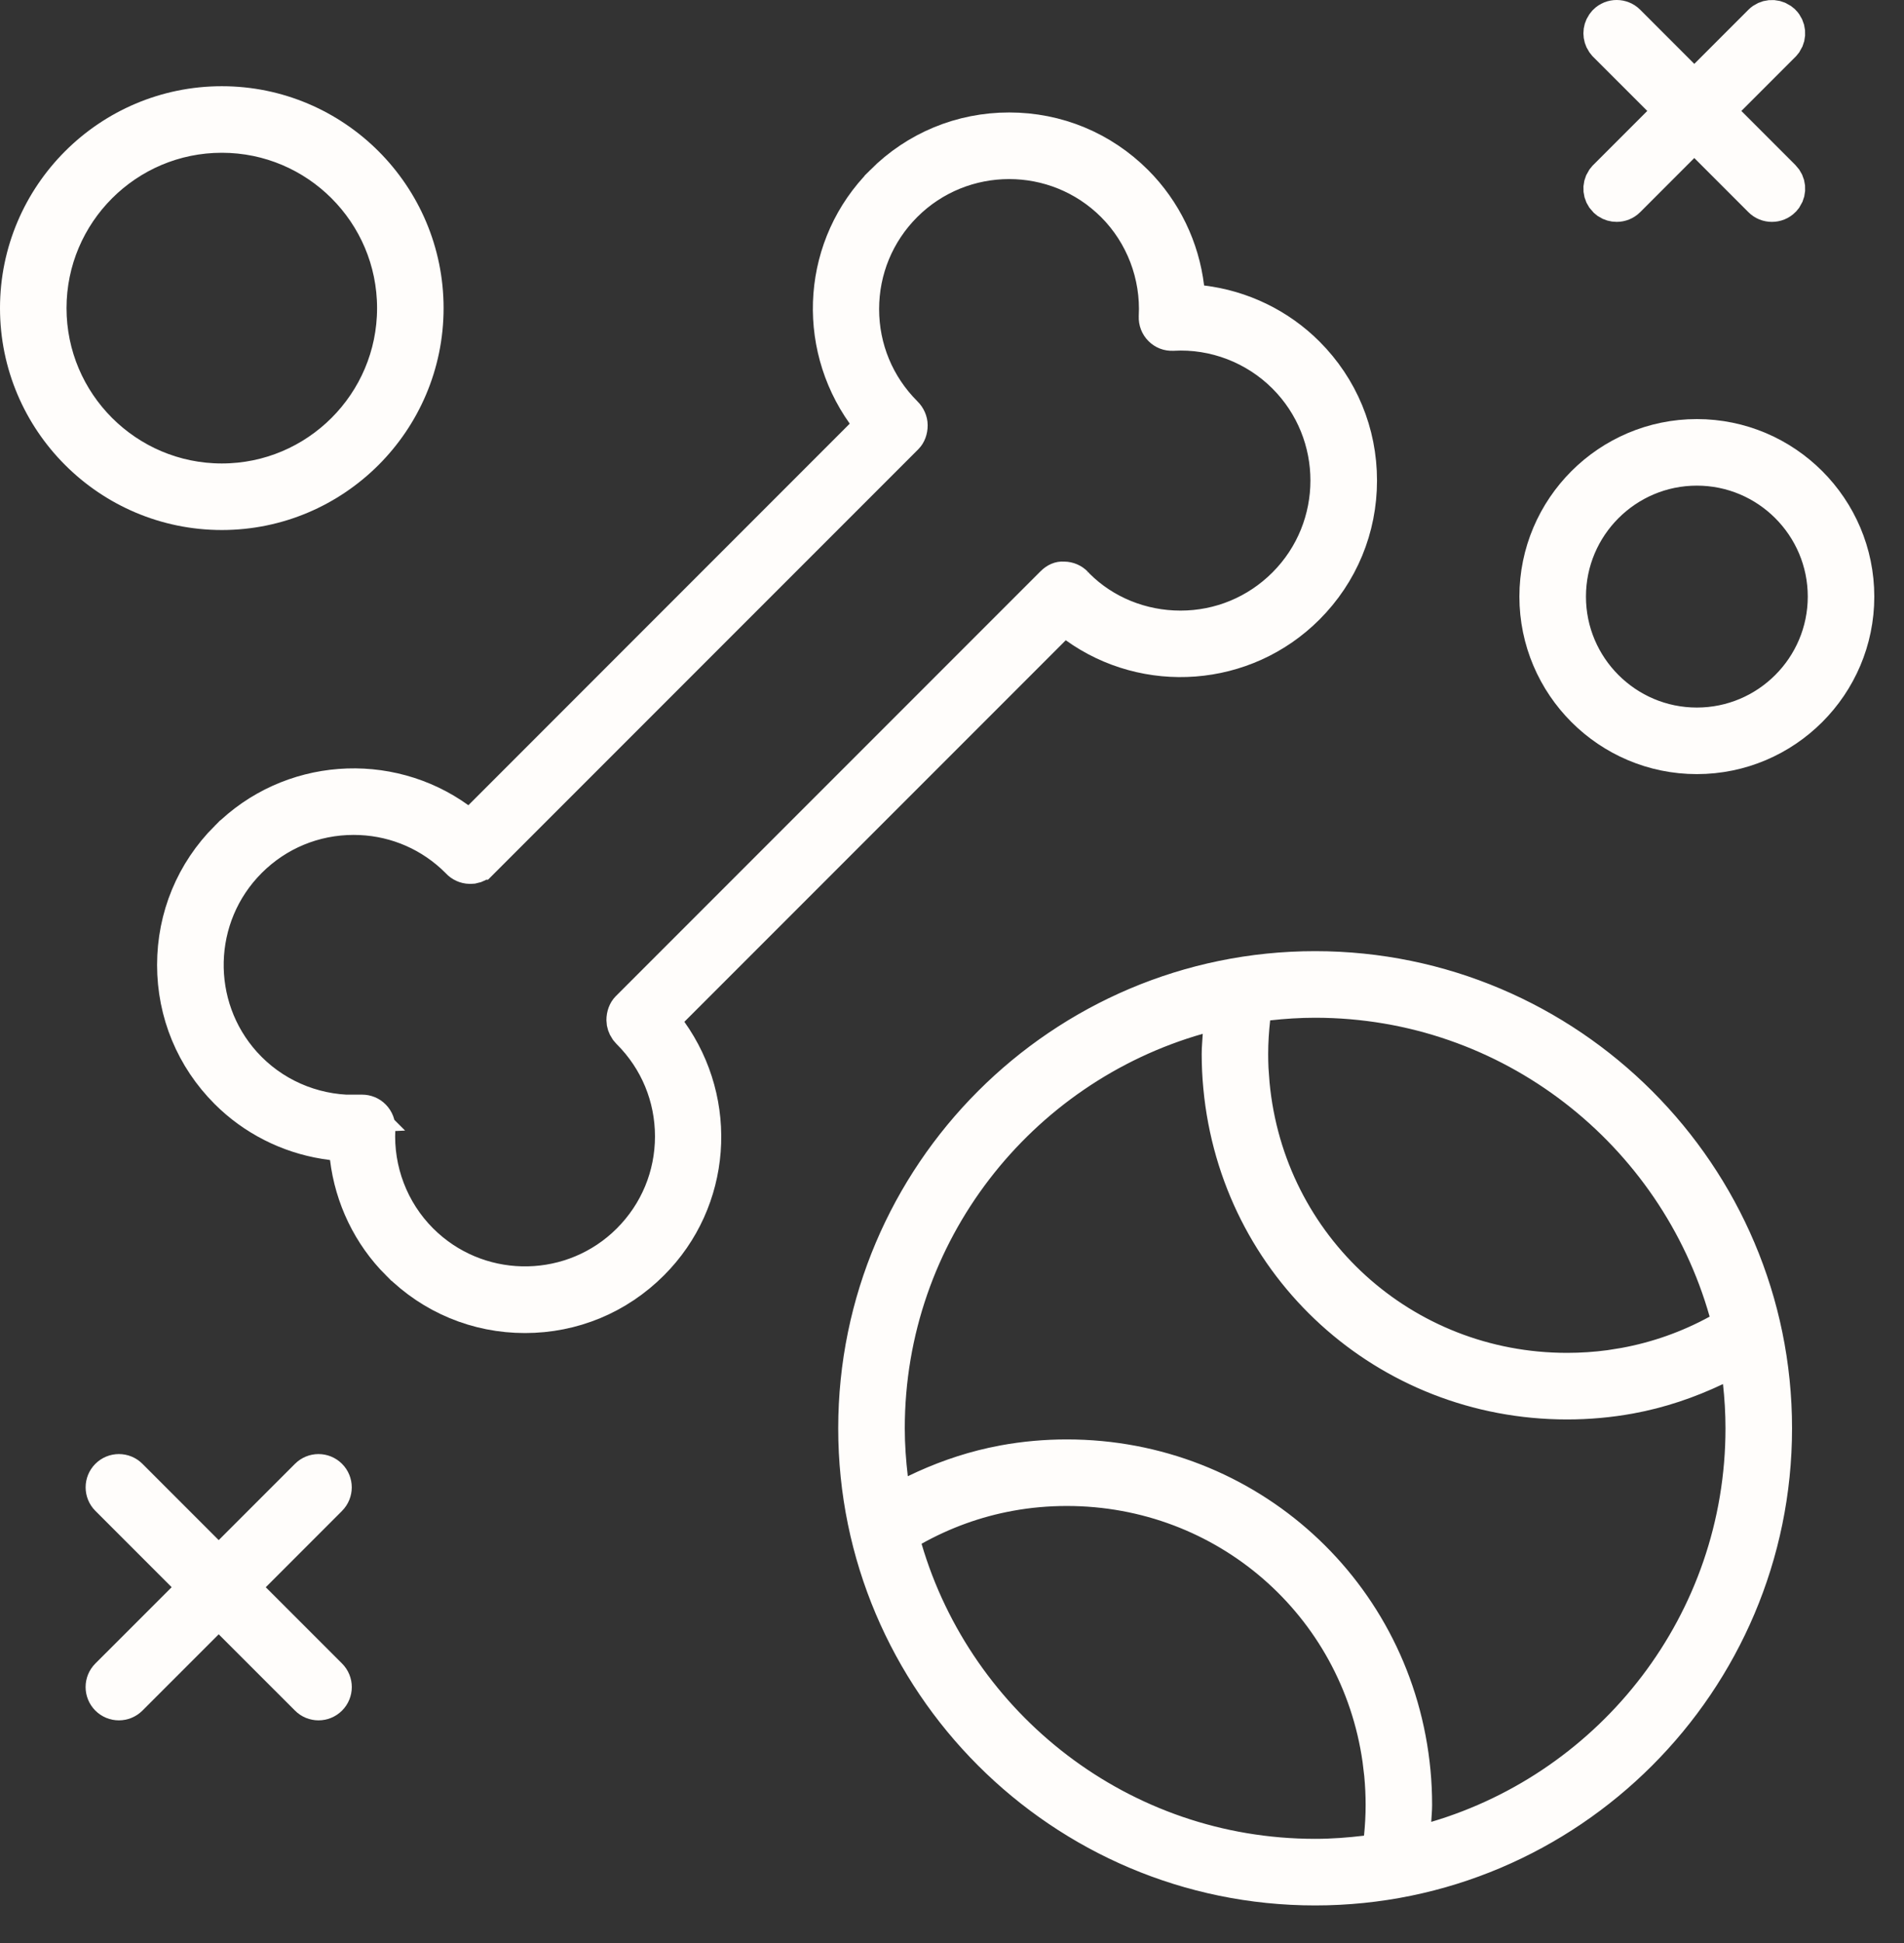
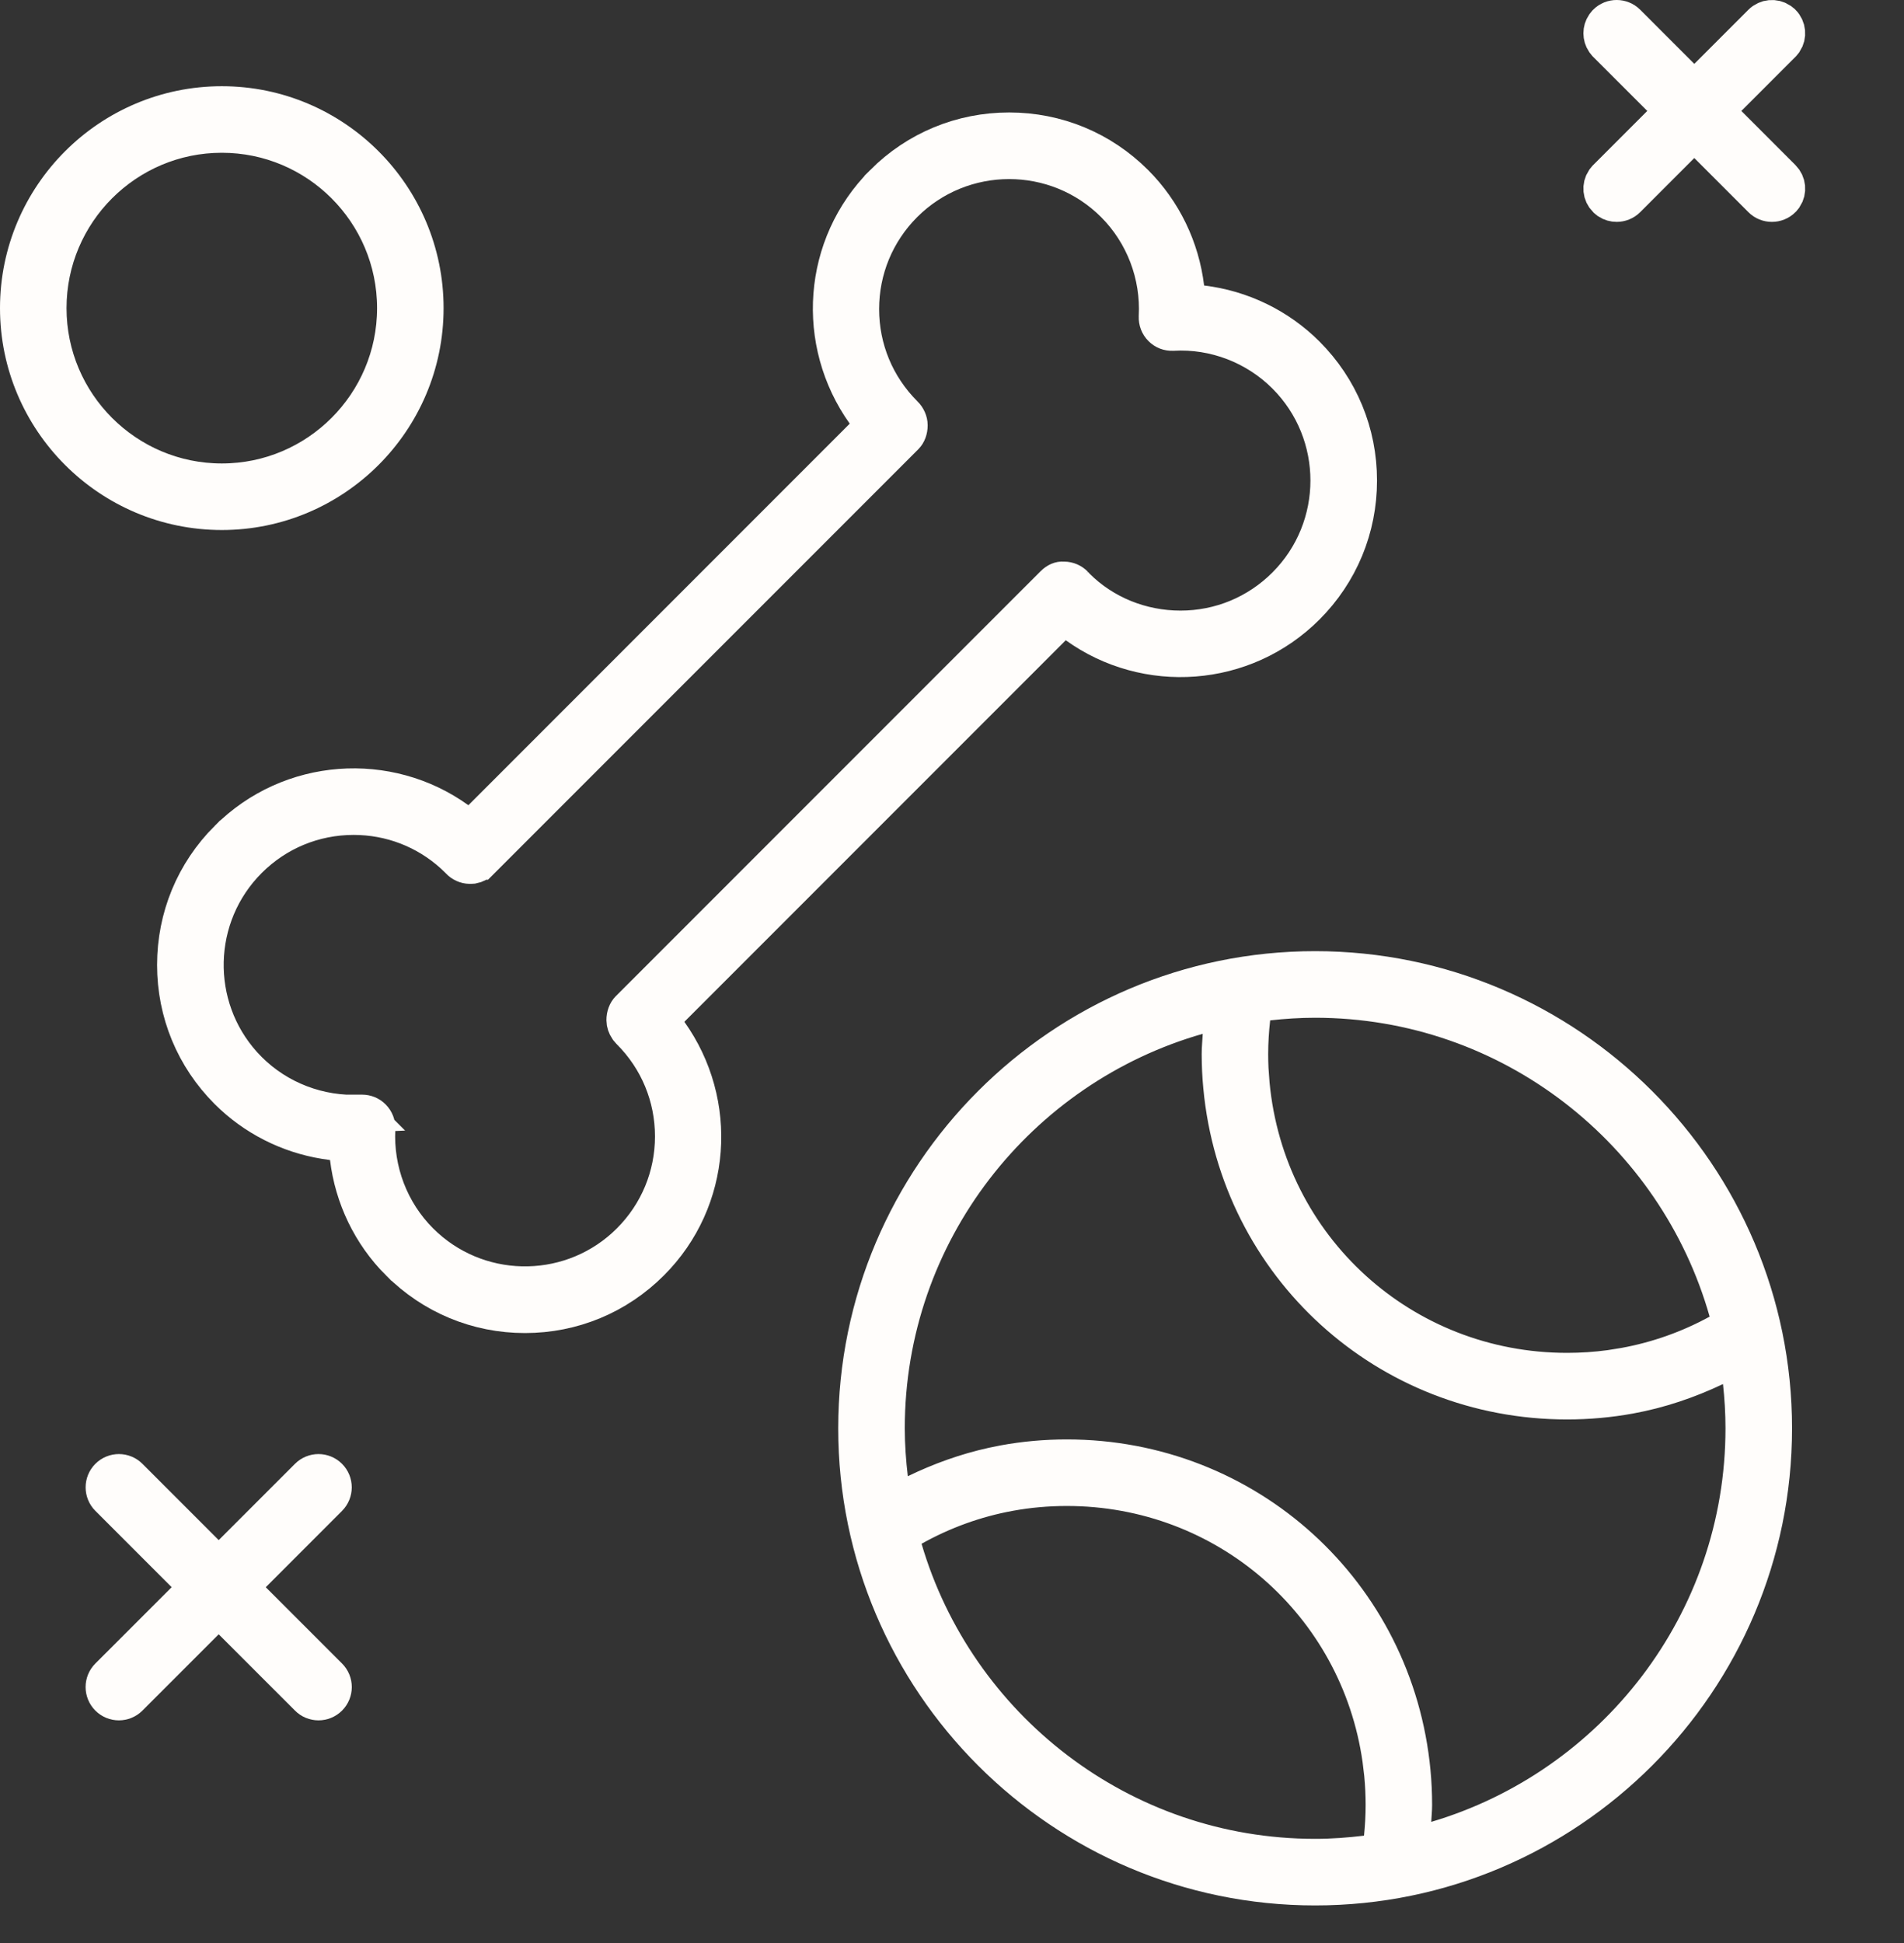
<svg xmlns="http://www.w3.org/2000/svg" width="50" height="51" viewBox="0 0 50 51" fill="none">
  <rect x="0" y="0" width="50" height="51" fill="#333333" stroke="none" />
  <path d="M5.825 2.763C8.761 2.763 11.149 5.152 11.149 8.088C11.149 11.023 8.761 13.412 5.825 13.412C2.89 13.412 0.5 11.023 0.5 8.088C0.5 5.152 2.89 2.763 5.825 2.763ZM5.825 3.51C3.301 3.51 1.247 5.563 1.247 8.088C1.247 10.612 3.301 12.665 5.825 12.665C8.349 12.665 10.402 10.612 10.402 8.088C10.402 5.563 8.35 3.51 5.825 3.51Z" fill="#FFFDFB" stroke="#FFFDFB" />
-   <path d="M44.56 11.5C46.854 11.5 48.72 13.367 48.72 15.66C48.72 17.953 46.853 19.819 44.56 19.819C42.267 19.819 40.401 17.953 40.4 15.66C40.4 13.367 42.267 11.5 44.56 11.5ZM44.56 12.247C42.678 12.247 41.148 13.778 41.148 15.66C41.148 17.542 42.679 19.072 44.56 19.072C46.442 19.072 47.972 17.542 47.973 15.66C47.973 13.778 46.443 12.247 44.56 12.247Z" fill="#FFFDFB" stroke="#FFFDFB" />
  <path d="M26.501 3.452C27.747 3.452 28.916 3.936 29.797 4.817C30.536 5.556 31 6.524 31.124 7.553L31.171 7.943L31.561 7.99C32.59 8.114 33.558 8.579 34.296 9.317C35.177 10.198 35.661 11.367 35.661 12.613C35.661 13.859 35.177 15.027 34.296 15.909C32.661 17.544 30.101 17.71 28.279 16.399L27.934 16.151L27.634 16.452L17.319 26.766L17.565 27.111C18.881 28.956 18.708 31.498 17.082 33.123C16.201 34.005 15.032 34.49 13.786 34.49C12.54 34.49 11.372 34.005 10.49 33.123H10.489C9.751 32.386 9.287 31.418 9.163 30.388L9.116 29.998L8.727 29.952L8.534 29.924C7.577 29.769 6.682 29.317 5.99 28.625C5.109 27.744 4.625 26.574 4.625 25.329C4.625 24.082 5.109 22.913 5.99 22.032H5.991C7.626 20.396 10.188 20.231 12.008 21.541L12.352 21.791L12.653 21.49L22.668 11.474L22.967 11.175L22.722 10.831C21.406 8.985 21.578 6.443 23.204 4.818V4.817C24.085 3.936 25.255 3.452 26.501 3.452ZM29.269 5.345C27.742 3.819 25.259 3.819 23.732 5.345C22.994 6.084 22.586 7.069 22.586 8.114C22.586 9.158 22.994 10.143 23.732 10.881L23.738 10.887C23.817 10.963 23.861 11.069 23.861 11.161C23.862 11.281 23.82 11.38 23.763 11.437L12.609 22.59H12.608C12.55 22.649 12.482 22.684 12.415 22.696L12.349 22.7H12.337C12.235 22.698 12.139 22.653 12.07 22.579L12.062 22.57L12.055 22.562L11.913 22.427C11.193 21.773 10.266 21.415 9.286 21.415C8.241 21.415 7.257 21.823 6.519 22.561C5.04 24.04 4.994 26.416 6.38 27.951L6.519 28.097C7.299 28.877 8.382 29.289 9.488 29.233L9.487 29.232C9.5 29.232 9.505 29.232 9.508 29.232C9.607 29.232 9.703 29.271 9.772 29.341C9.848 29.417 9.887 29.52 9.882 29.625V29.625C9.825 30.732 10.238 31.814 11.019 32.595C12.498 34.074 14.873 34.12 16.408 32.734L16.554 32.595C17.292 31.856 17.7 30.872 17.7 29.828C17.7 28.782 17.292 27.798 16.554 27.059L16.548 27.052L16.496 26.992C16.451 26.926 16.425 26.848 16.425 26.78C16.424 26.659 16.467 26.56 16.523 26.503L27.677 15.35C27.766 15.261 27.849 15.235 27.913 15.24L27.928 15.241H27.943C28.043 15.242 28.139 15.283 28.209 15.355L28.214 15.36L28.211 15.358C28.213 15.36 28.216 15.363 28.22 15.367C28.227 15.375 28.234 15.383 28.239 15.389L28.251 15.403L28.264 15.415C28.973 16.122 29.959 16.527 31 16.527C32.045 16.527 33.029 16.119 33.768 15.38C35.294 13.854 35.294 11.372 33.768 9.845C32.989 9.066 31.9 8.644 30.796 8.708C30.685 8.713 30.588 8.675 30.513 8.599C30.438 8.525 30.399 8.421 30.404 8.316V8.315C30.462 7.209 30.049 6.126 29.269 5.345Z" fill="#FFFDFB" stroke="#FFFDFB" />
  <path d="M8.1 38.776C8.246 38.63 8.482 38.63 8.628 38.776C8.774 38.922 8.774 39.158 8.628 39.305L6.626 41.308L6.272 41.662L8.629 44.018C8.775 44.164 8.775 44.4 8.629 44.546C8.556 44.619 8.461 44.656 8.364 44.656C8.267 44.656 8.172 44.619 8.1 44.546L5.743 42.19L3.387 44.546C3.314 44.619 3.219 44.656 3.122 44.656C3.025 44.656 2.93 44.619 2.857 44.546C2.712 44.4 2.711 44.164 2.857 44.018L4.861 42.015L5.215 41.661L2.858 39.304C2.712 39.158 2.712 38.922 2.858 38.776C3.004 38.63 3.241 38.63 3.387 38.776L5.743 41.132L8.1 38.776Z" fill="#FFFDFB" stroke="#FFFDFB" />
  <path d="M46.268 0.609C46.395 0.482 46.592 0.466 46.737 0.562L46.796 0.609C46.923 0.737 46.939 0.934 46.844 1.079L46.796 1.138L45.022 2.912L46.796 4.687C46.923 4.814 46.94 5.011 46.844 5.156L46.796 5.215C46.723 5.288 46.628 5.324 46.531 5.324C46.434 5.324 46.339 5.288 46.267 5.215L44.492 3.44L44.139 3.794L42.719 5.215C42.646 5.288 42.551 5.324 42.454 5.324C42.382 5.324 42.31 5.304 42.248 5.263L42.19 5.215C42.062 5.088 42.046 4.891 42.142 4.746L42.19 4.687L43.965 2.912L42.19 1.138L42.143 1.079C42.061 0.955 42.06 0.792 42.143 0.668L42.19 0.609C42.336 0.463 42.573 0.464 42.719 0.609L44.493 2.384L46.268 0.609Z" fill="#FFFDFB" stroke="#FFFDFB" />
  <path d="M34.536 25.466C41.165 25.467 46.56 30.862 46.56 37.491C46.559 44.12 41.165 49.514 34.536 49.514C27.907 49.514 22.512 44.12 22.512 37.491C22.512 30.861 27.907 25.466 34.536 25.466ZM28.015 39.029C27.508 39.029 26.999 39.074 26.504 39.165C25.602 39.33 24.749 39.642 23.957 40.084L23.608 40.279L23.721 40.662C25.094 45.338 29.418 48.767 34.537 48.766C34.998 48.766 35.445 48.731 35.879 48.679L36.276 48.631L36.317 48.233C36.346 47.95 36.362 47.663 36.362 47.376C36.362 47.108 36.349 46.843 36.325 46.583V46.581L36.277 46.181C35.694 42.077 32.209 39.029 28.015 39.029ZM31.447 26.655C26.73 28.002 23.26 32.343 23.26 37.491C23.26 37.941 23.293 38.38 23.343 38.806L23.425 39.504L24.058 39.198C24.701 38.886 25.372 38.645 26.069 38.491L26.37 38.43C26.909 38.331 27.463 38.282 28.015 38.282C32.735 38.282 36.626 41.82 37.068 46.513C37.095 46.797 37.108 47.088 37.108 47.377C37.108 47.515 37.095 47.601 37.086 47.797L37.053 48.499L37.727 48.3C42.393 46.92 45.812 42.601 45.812 37.491C45.812 37.078 45.787 36.672 45.744 36.275L45.669 35.576L45.033 35.877C44.319 36.216 43.574 36.468 42.796 36.61C42.259 36.708 41.706 36.758 41.152 36.758C36.431 36.758 32.539 33.22 32.098 28.526V28.525C32.071 28.244 32.057 27.953 32.057 27.664C32.057 27.503 32.073 27.372 32.084 27.162L32.12 26.462L31.447 26.655ZM34.535 26.214C34.115 26.214 33.703 26.241 33.301 26.286L32.902 26.329L32.858 26.727C32.824 27.034 32.803 27.347 32.803 27.664C32.803 27.797 32.806 27.93 32.812 28.062L32.841 28.456C33.246 32.763 36.822 36.01 41.151 36.01C41.532 36.01 41.913 35.985 42.288 35.934L42.661 35.874C43.535 35.715 44.363 35.42 45.136 34.998L45.486 34.808L45.377 34.423C44.037 29.695 39.692 26.214 34.535 26.214Z" fill="#FFFDFB" stroke="#FFFDFB" />
</svg>